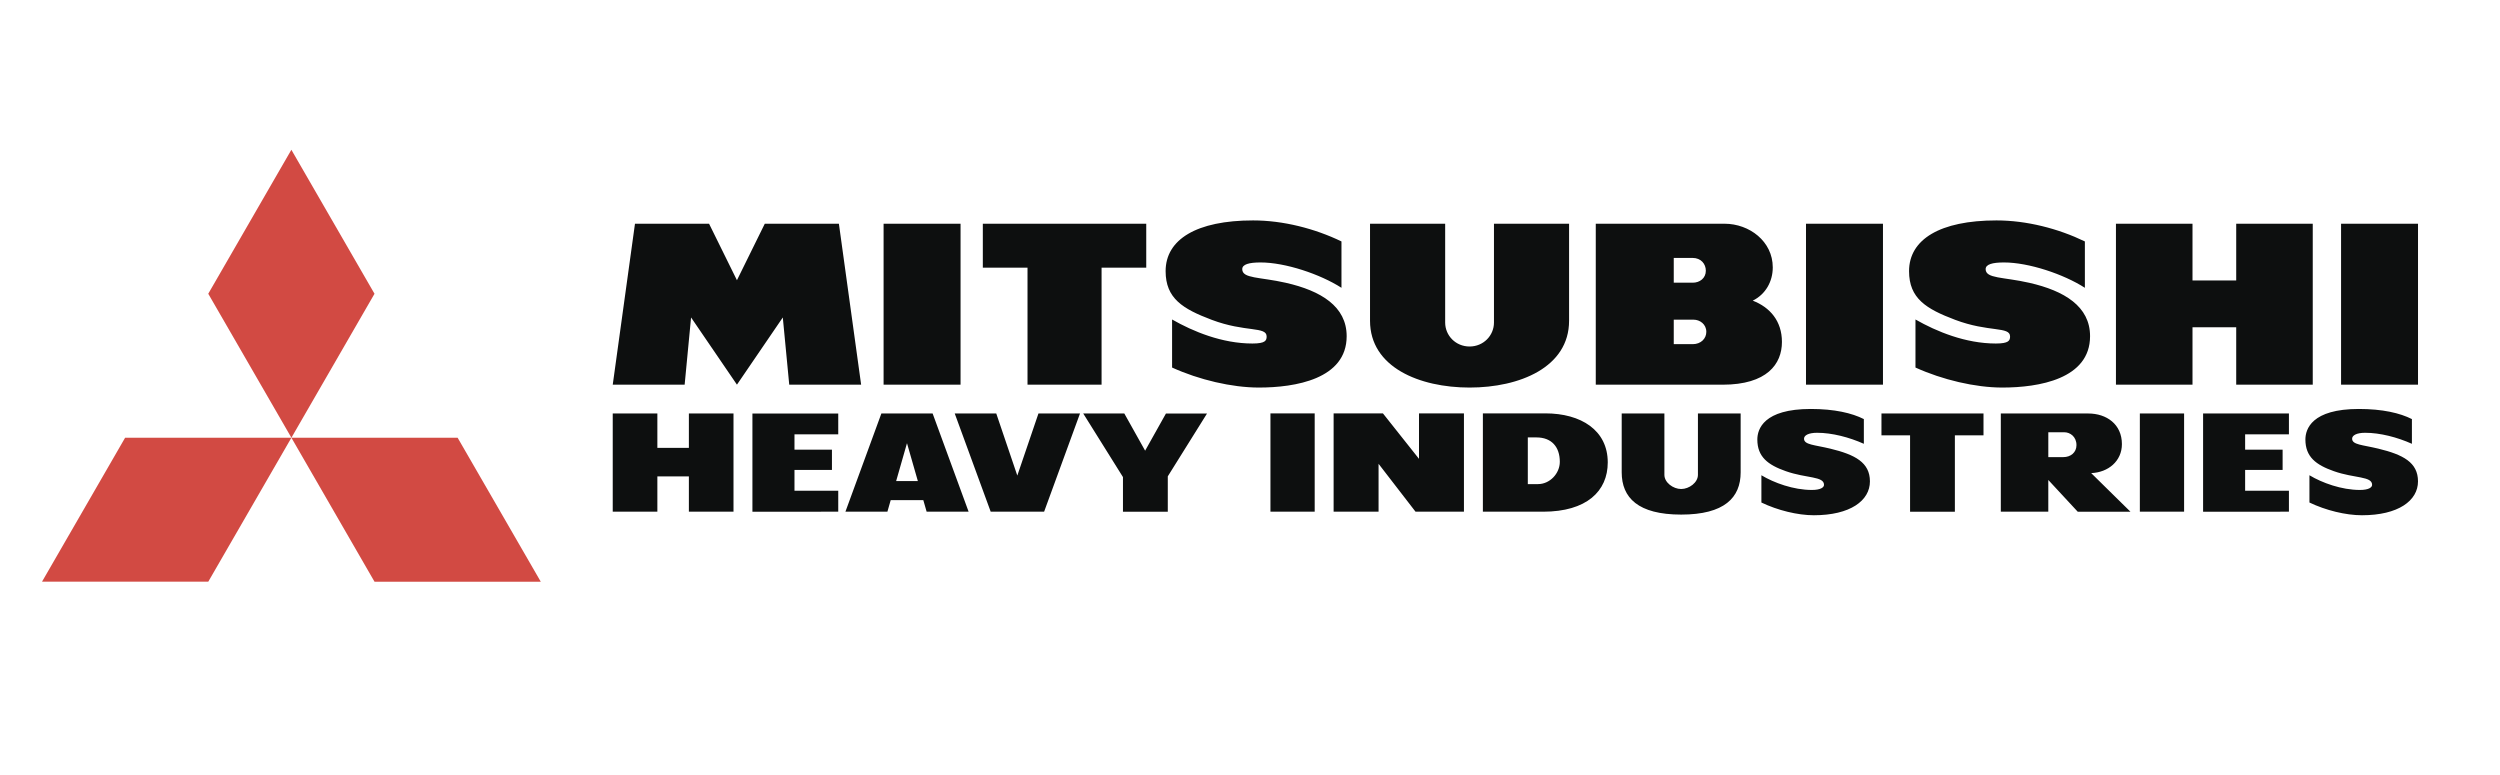
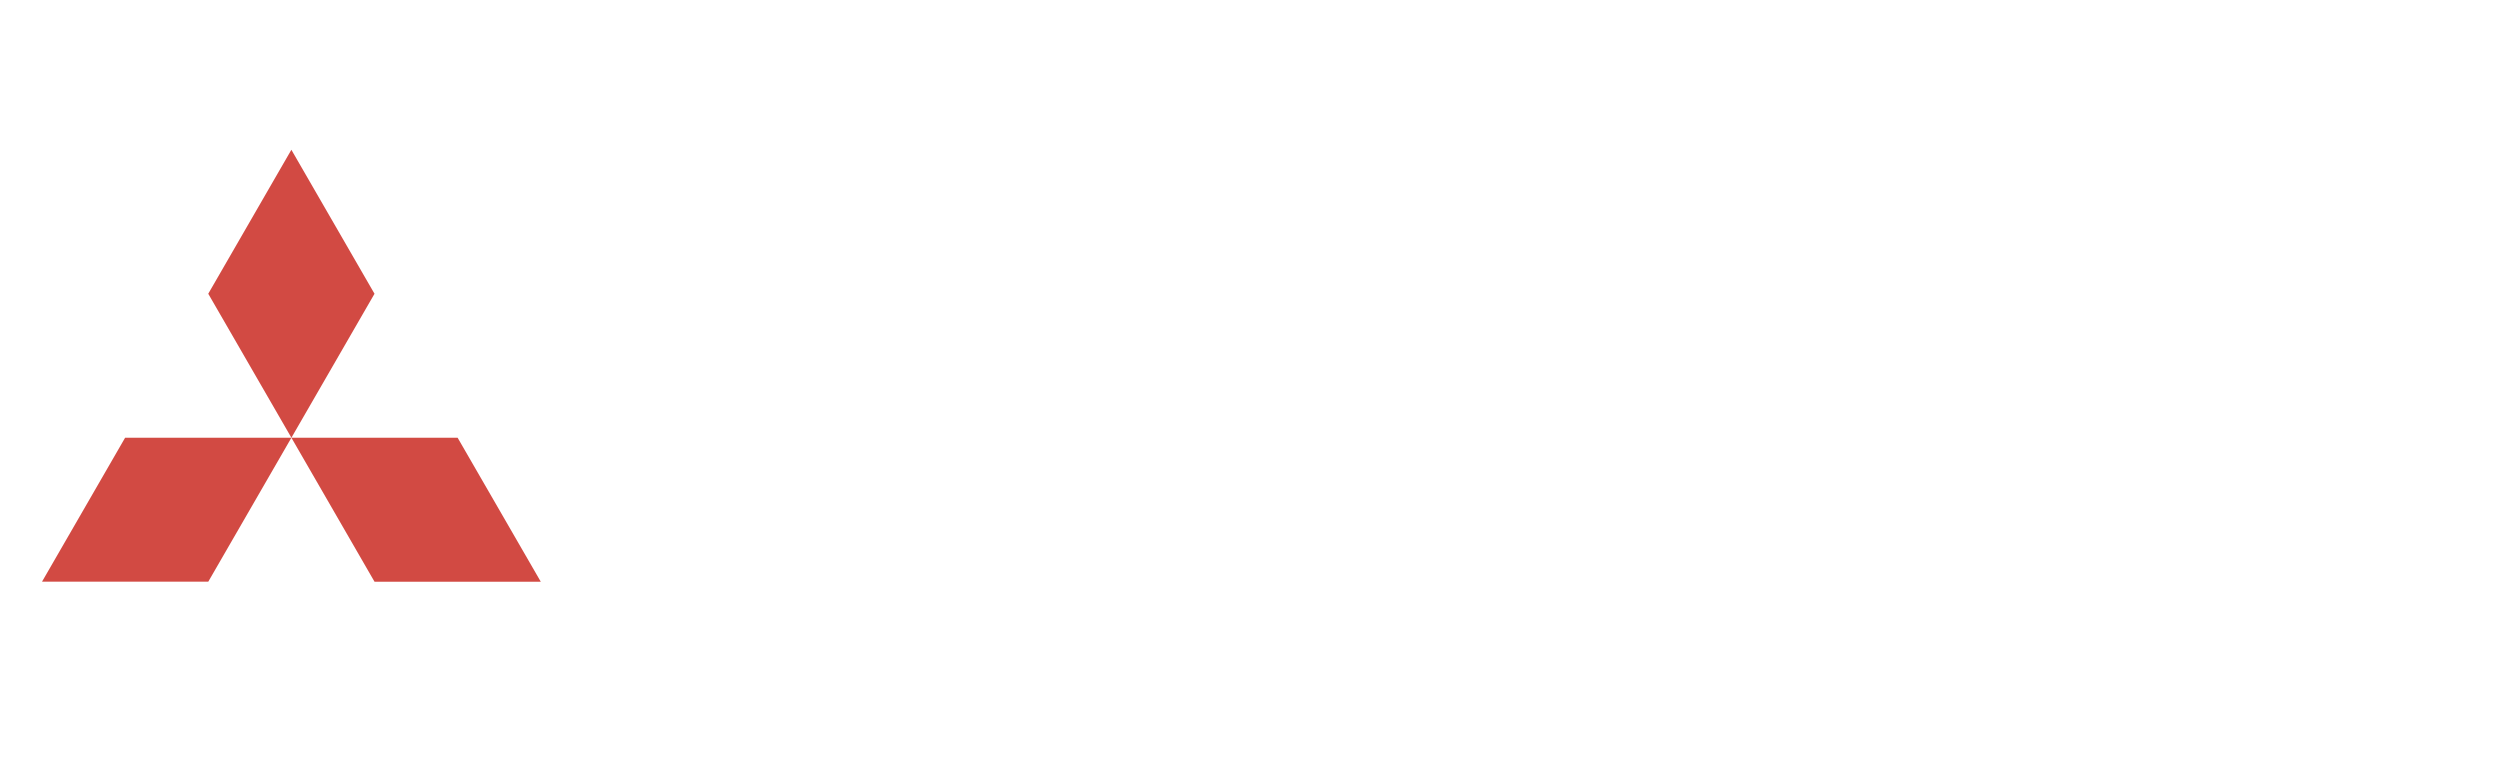
<svg xmlns="http://www.w3.org/2000/svg" version="1.1" id="Слой_1" x="0px" y="0px" width="500px" height="155px" viewBox="0 0 500 155" enable-background="new 0 0 500 155" xml:space="preserve">
-   <path fill="#0D0F0F" d="M254.089,82.674h8.849v19.666h-8.849V82.674L254.089,82.674z M427.97,82.697h8.849v19.641h-8.849V82.697z   M372.77,88.76v-4.943c-2.397-1.213-5.897-2.024-10.619-2.024c-9.434,0-10.684,4.039-10.684,6.11c0,3.474,2.123,5.074,5.686,6.328  c4.164,1.472,7.649,0.98,7.649,2.738c0,0.51-0.672,1.021-2.437,1.021c-3.661,0-7.547-1.412-10.086-2.941v5.453  c3.238,1.556,7.24,2.547,10.492,2.547c7.261,0,11.213-2.916,11.213-6.771c0-3.803-2.998-5.351-7.93-6.549  c-3.17-0.765-5.25-0.765-5.25-1.988c0-0.67,0.889-1.184,2.61-1.184C366.416,86.555,369.854,87.455,372.77,88.76 M482.382,88.76  v-4.943c-2.392-1.213-5.896-2.024-10.62-2.024c-9.43,0-10.682,4.039-10.682,6.11c0,3.474,2.123,5.074,5.681,6.328  c4.166,1.472,7.66,0.98,7.66,2.738c0,0.51-0.676,1.021-2.441,1.021c-3.659,0-7.549-1.412-10.092-2.941v5.453  c3.245,1.556,7.242,2.547,10.504,2.547c7.26,0,11.207-2.916,11.207-6.771c0-3.803-2.992-5.351-7.933-6.549  c-3.16-0.765-5.242-0.765-5.242-1.988c0-0.67,0.891-1.184,2.603-1.184C476.026,86.555,479.467,87.455,482.382,88.76   M336.234,102.918c8.633,0,11.896-3.383,11.896-8.447V82.697h-8.544v12.277c0,1.536-1.755,2.827-3.353,2.827  c-1.594,0-3.354-1.291-3.354-2.827V82.697h-8.539v11.773C324.344,99.535,327.604,102.918,336.234,102.918 M457.785,102.34v-4.199  h-8.759v-4.16h7.497V89.93h-7.497v-3.063h8.759v-4.168h-17.167v19.643L457.785,102.34L457.785,102.34z M376.292,87.063h5.722v15.277  h8.961V87.063h5.726v-4.364h-20.407L376.292,87.063L376.292,87.063z M292.788,102.34V82.674H283.8v9.096l-7.216-9.096h-9.861v19.666  h8.989v-9.58l7.394,9.58H292.788z M229.025,90.137l-4.162-7.438h-8.217l7.946,12.715v6.928h8.966v-7.073l7.848-12.568h-8.215  L229.025,90.137z M208.822,102.34l7.177-19.643h-8.309l-4.228,12.418l-4.209-12.418h-8.306l7.193,19.643H208.822z M176.276,82.697  l-7.192,19.643h8.396l0.662-2.316h6.52l0.665,2.316h8.396l-7.197-19.643H176.276z M179.228,96.215l2.169-7.578l2.174,7.578H179.228z   M167.649,102.34v-4.199h-8.753v-4.16h7.492V89.93h-7.492v-3.063h8.753V82.7h-17.165v19.641L167.649,102.34L167.649,102.34z   M308.616,102.34c8.709,0,12.935-4.105,12.935-9.852c0-6.445-5.342-9.814-12.496-9.814h-12.479v19.666H308.616L308.616,102.34z   M307.605,96.82h-2.043v-9.336h1.728c3.009,0,4.673,1.873,4.673,4.885C311.963,94.68,309.982,96.82,307.605,96.82 M400.163,82.697  v19.643h9.497v-6.348l5.888,6.352h10.542l-7.852-7.723c3.411-0.135,6.144-2.402,6.144-5.799c0-3.967-3.063-6.125-6.733-6.125  H400.163L400.163,82.697z M412.688,91.422h-3.026v-4.969h3.211c1.151,0,2.421,0.881,2.421,2.578  C415.292,90.521,414.105,91.422,412.688,91.422 M137.776,82.697v6.871h-6.303v-6.871h-8.926v19.643h8.926v-7.059h6.303v7.059h8.925  V82.697H137.776z M176.718,44.747h15.393v32.185h-15.393V44.747z M152.956,44.747l-5.568,11.299l-5.574-11.299h-14.819  l-4.446,32.185h14.38l1.285-13.441l9.175,13.441l9.171-13.441l1.287,13.441h14.379l-4.447-32.185H152.956z M229.249,44.747h-32.684  v8.791h8.938v23.401h14.812V53.538h8.934V44.747L229.249,44.747z M268.294,57.561v-9.274c-5.323-2.575-11.651-4.203-17.675-4.203  c-11.323,0-17.495,3.813-17.495,10.143c0,5.458,3.427,7.55,9.224,9.739c6.71,2.537,10.98,1.269,10.98,3.332  c0,0.806-0.249,1.406-2.848,1.406c-6.049,0-11.864-2.402-16.063-4.807v9.612c5.359,2.443,11.966,4.002,17.356,4.002  c7.275,0,17.56-1.694,17.56-10.272c0-5.972-5.155-9.08-12.138-10.674c-5.235-1.196-8.745-0.819-8.745-2.736  c0-0.964,1.364-1.338,3.661-1.338C257.066,52.488,264.04,54.829,268.294,57.561 M361.199,44.747h15.395v32.192h-15.395V44.747z   M468.213,44.747h15.389v32.192h-15.389V44.747z M416.975,57.561v-9.274c-5.326-2.575-11.654-4.203-17.684-4.203  c-11.314,0-17.48,3.813-17.48,10.143c0,5.458,3.42,7.55,9.219,9.739c6.707,2.537,10.984,1.269,10.984,3.332  c0,0.806-0.252,1.406-2.854,1.406c-6.046,0-11.865-2.402-16.066-4.807v9.612c5.368,2.443,11.969,4.002,17.357,4.002  c7.275,0,17.561-1.694,17.561-10.272c0-5.972-5.15-9.08-12.134-10.674c-5.233-1.196-8.749-0.819-8.749-2.736  c0-0.964,1.36-1.338,3.662-1.338C405.748,52.488,412.727,54.829,416.975,57.561 M293.916,77.512c10.006,0,19.9-4.053,19.9-13.361  V44.749h-15.022V64.5c0,2.621-2.112,4.801-4.878,4.801c-2.768,0-4.883-2.18-4.883-4.801V44.749h-15.028v19.399  C274.005,73.459,283.909,77.512,293.916,77.512 M344.518,76.939c8.894,0,11.869-4.142,11.869-8.549c0-4.189-2.4-6.932-5.837-8.259  c2.57-1.271,4.003-3.825,4.003-6.654c0-5.199-4.674-8.731-9.642-8.731h-25.757v32.188h25.361v0.004H344.518z M338.499,51.583  c1.724,0,2.667,1.225,2.667,2.559c0,1.497-1.215,2.398-2.613,2.398h-3.802v-4.957H338.499z M338.553,68.832h-3.802v-4.898h3.957  c1.271,0,2.556,0.912,2.556,2.439C341.264,67.719,340.177,68.832,338.553,68.832 M447.242,44.747v11.346H438.5V44.747h-15.311  v32.192H438.5V65.45h8.742v11.489h15.308V44.747H447.242z" />
  <path fill="#D24A43" d="M58.281,87.545l16.621-28.792L58.274,29.954L41.652,58.749L58.281,87.545z M58.281,87.545l16.621,28.795  h33.251L91.524,87.545H58.281z M58.281,87.545H25.024L8.401,116.34h33.252L58.281,87.545z" />
</svg>